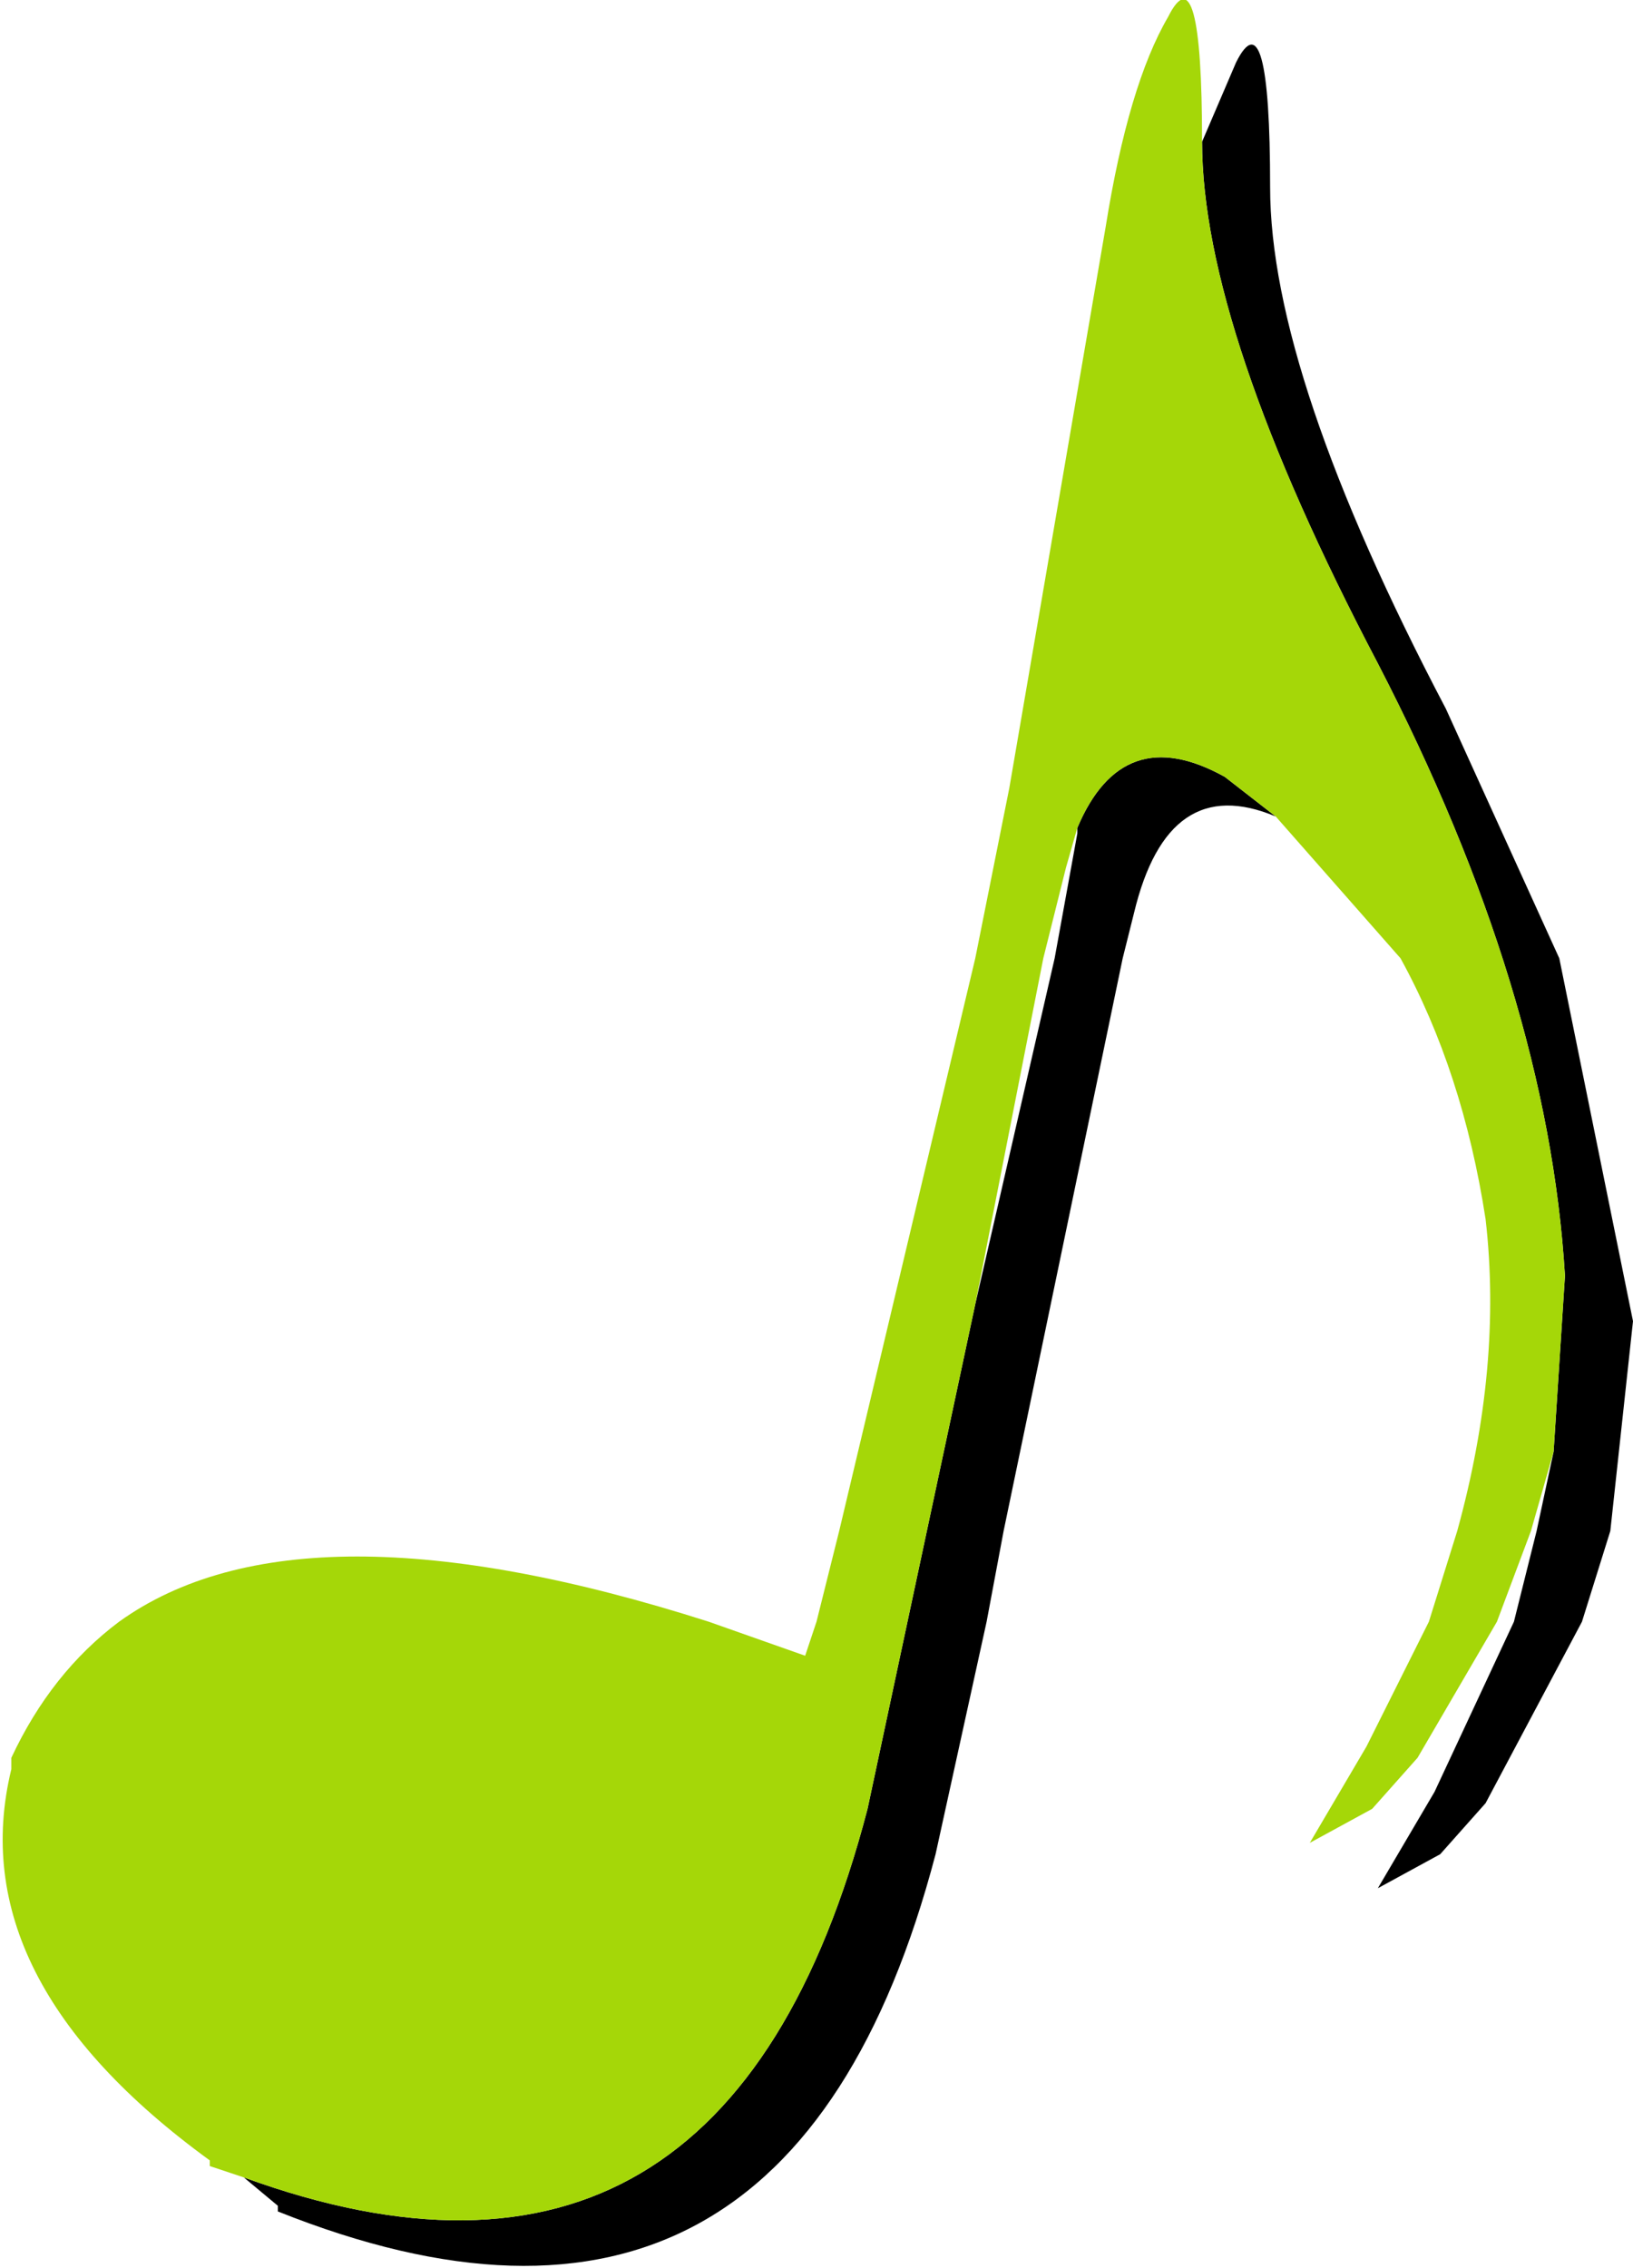
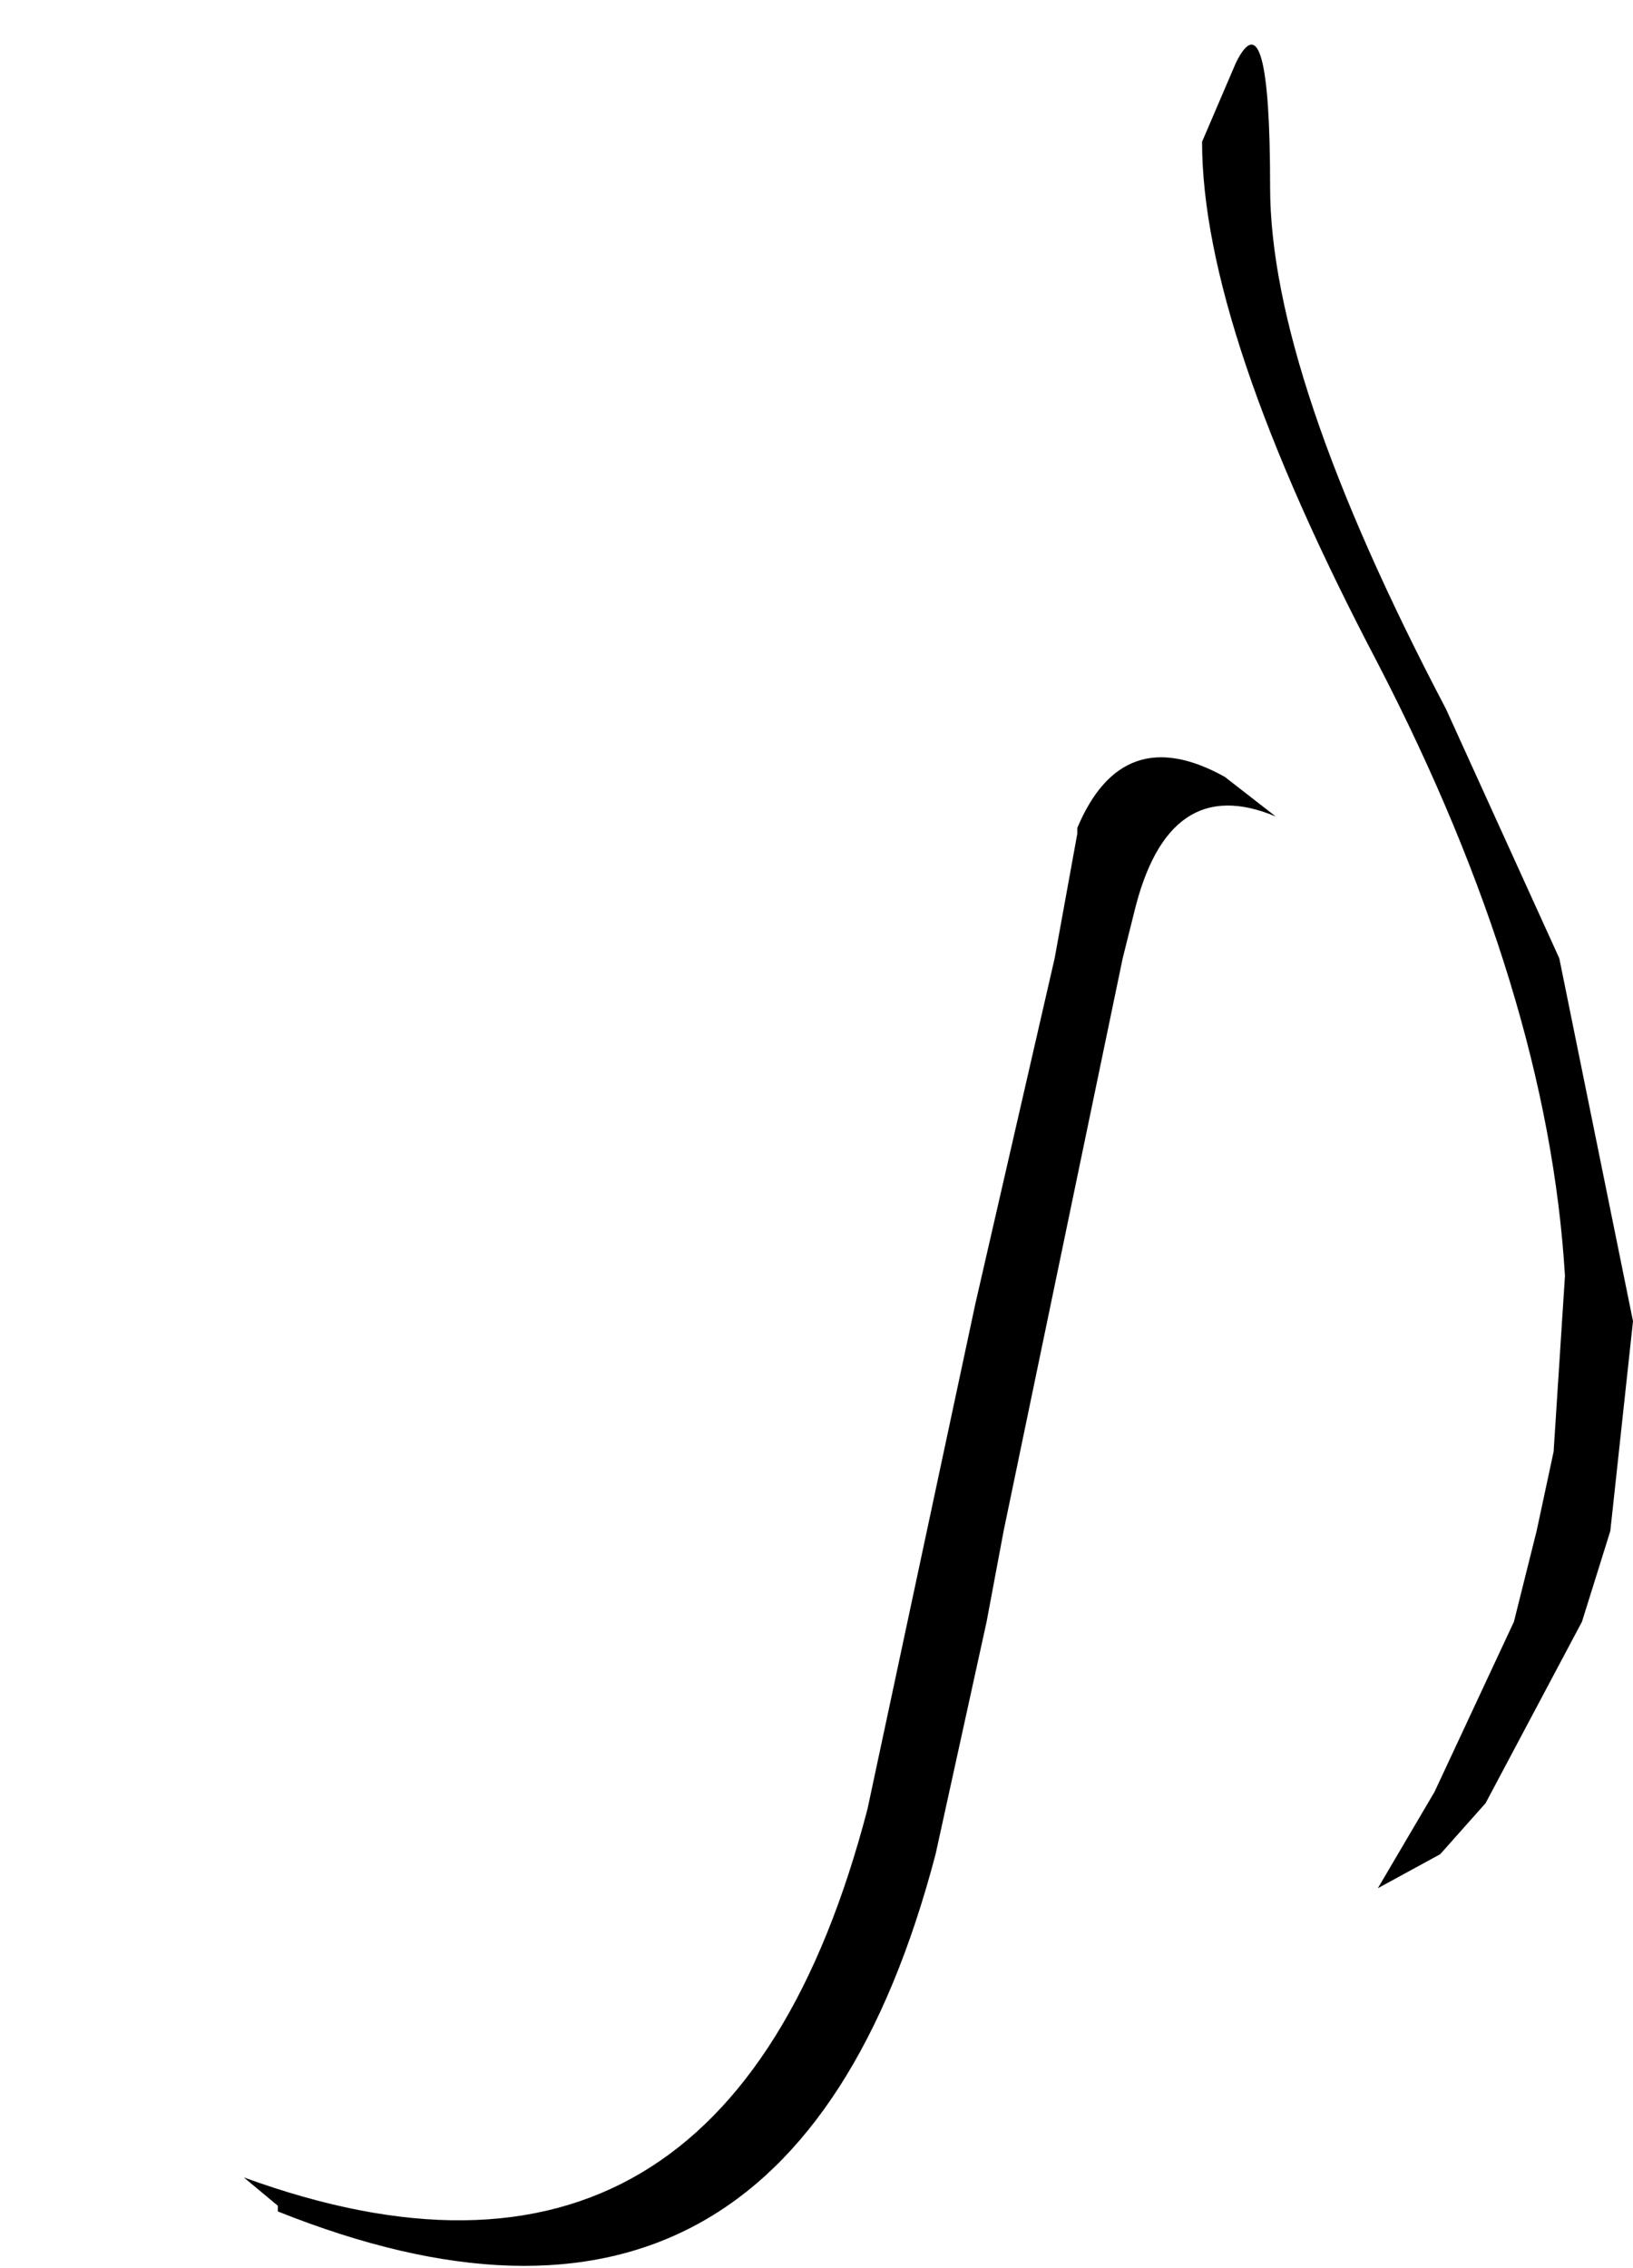
<svg xmlns="http://www.w3.org/2000/svg" height="20.0px" width="14.4px">
  <g transform="matrix(1.0, 0.0, 0.0, 1.0, 0.0, 0.0)">
    <path d="M10.6 1.25 L10.9 0.55 Q11.2 -0.05 11.2 1.65 11.2 3.3 12.75 6.25 L13.75 8.45 14.4 11.65 14.2 13.5 13.95 14.3 13.1 15.9 12.7 16.35 12.15 16.65 12.65 15.8 13.35 14.3 13.55 13.5 13.7 12.8 13.8 11.25 Q13.65 8.75 12.15 5.85 10.6 2.9 10.6 1.25 M11.25 7.2 Q10.3 6.8 10.0 8.05 L9.95 8.25 9.9 8.45 8.85 13.5 8.7 14.3 8.25 16.35 Q6.95 21.3 2.45 19.5 L2.45 19.45 2.15 19.2 Q6.4 20.75 7.65 15.95 L8.6 11.5 9.3 8.45 9.5 7.35 9.5 7.3 Q9.9 6.35 10.8 6.85 L11.25 7.2" fill="#000000" fill-rule="evenodd" stroke="none" />
-     <path d="M10.6 1.25 Q10.6 2.9 12.15 5.85 13.65 8.75 13.8 11.25 L13.7 12.8 13.5 13.5 13.2 14.3 12.5 15.5 12.1 15.95 11.55 16.25 12.05 15.4 12.6 14.3 12.85 13.5 Q13.25 12.05 13.1 10.75 12.9 9.45 12.35 8.45 L11.25 7.2 10.8 6.85 Q9.9 6.35 9.5 7.3 L9.4 7.65 9.35 7.85 9.2 8.45 8.6 11.5 7.65 15.95 Q6.4 20.75 2.15 19.2 L1.85 19.1 1.85 19.05 Q-0.35 17.45 0.1 15.6 L0.1 15.5 Q0.45 14.75 1.05 14.3 2.65 13.15 6.25 14.3 L7.1 14.6 7.2 14.3 7.4 13.5 8.6 8.45 8.9 6.95 9.75 2.0 Q9.95 0.75 10.3 0.15 10.6 -0.45 10.6 1.25" fill="#a5d708" fill-rule="evenodd" stroke="none" />
  </g>
</svg>